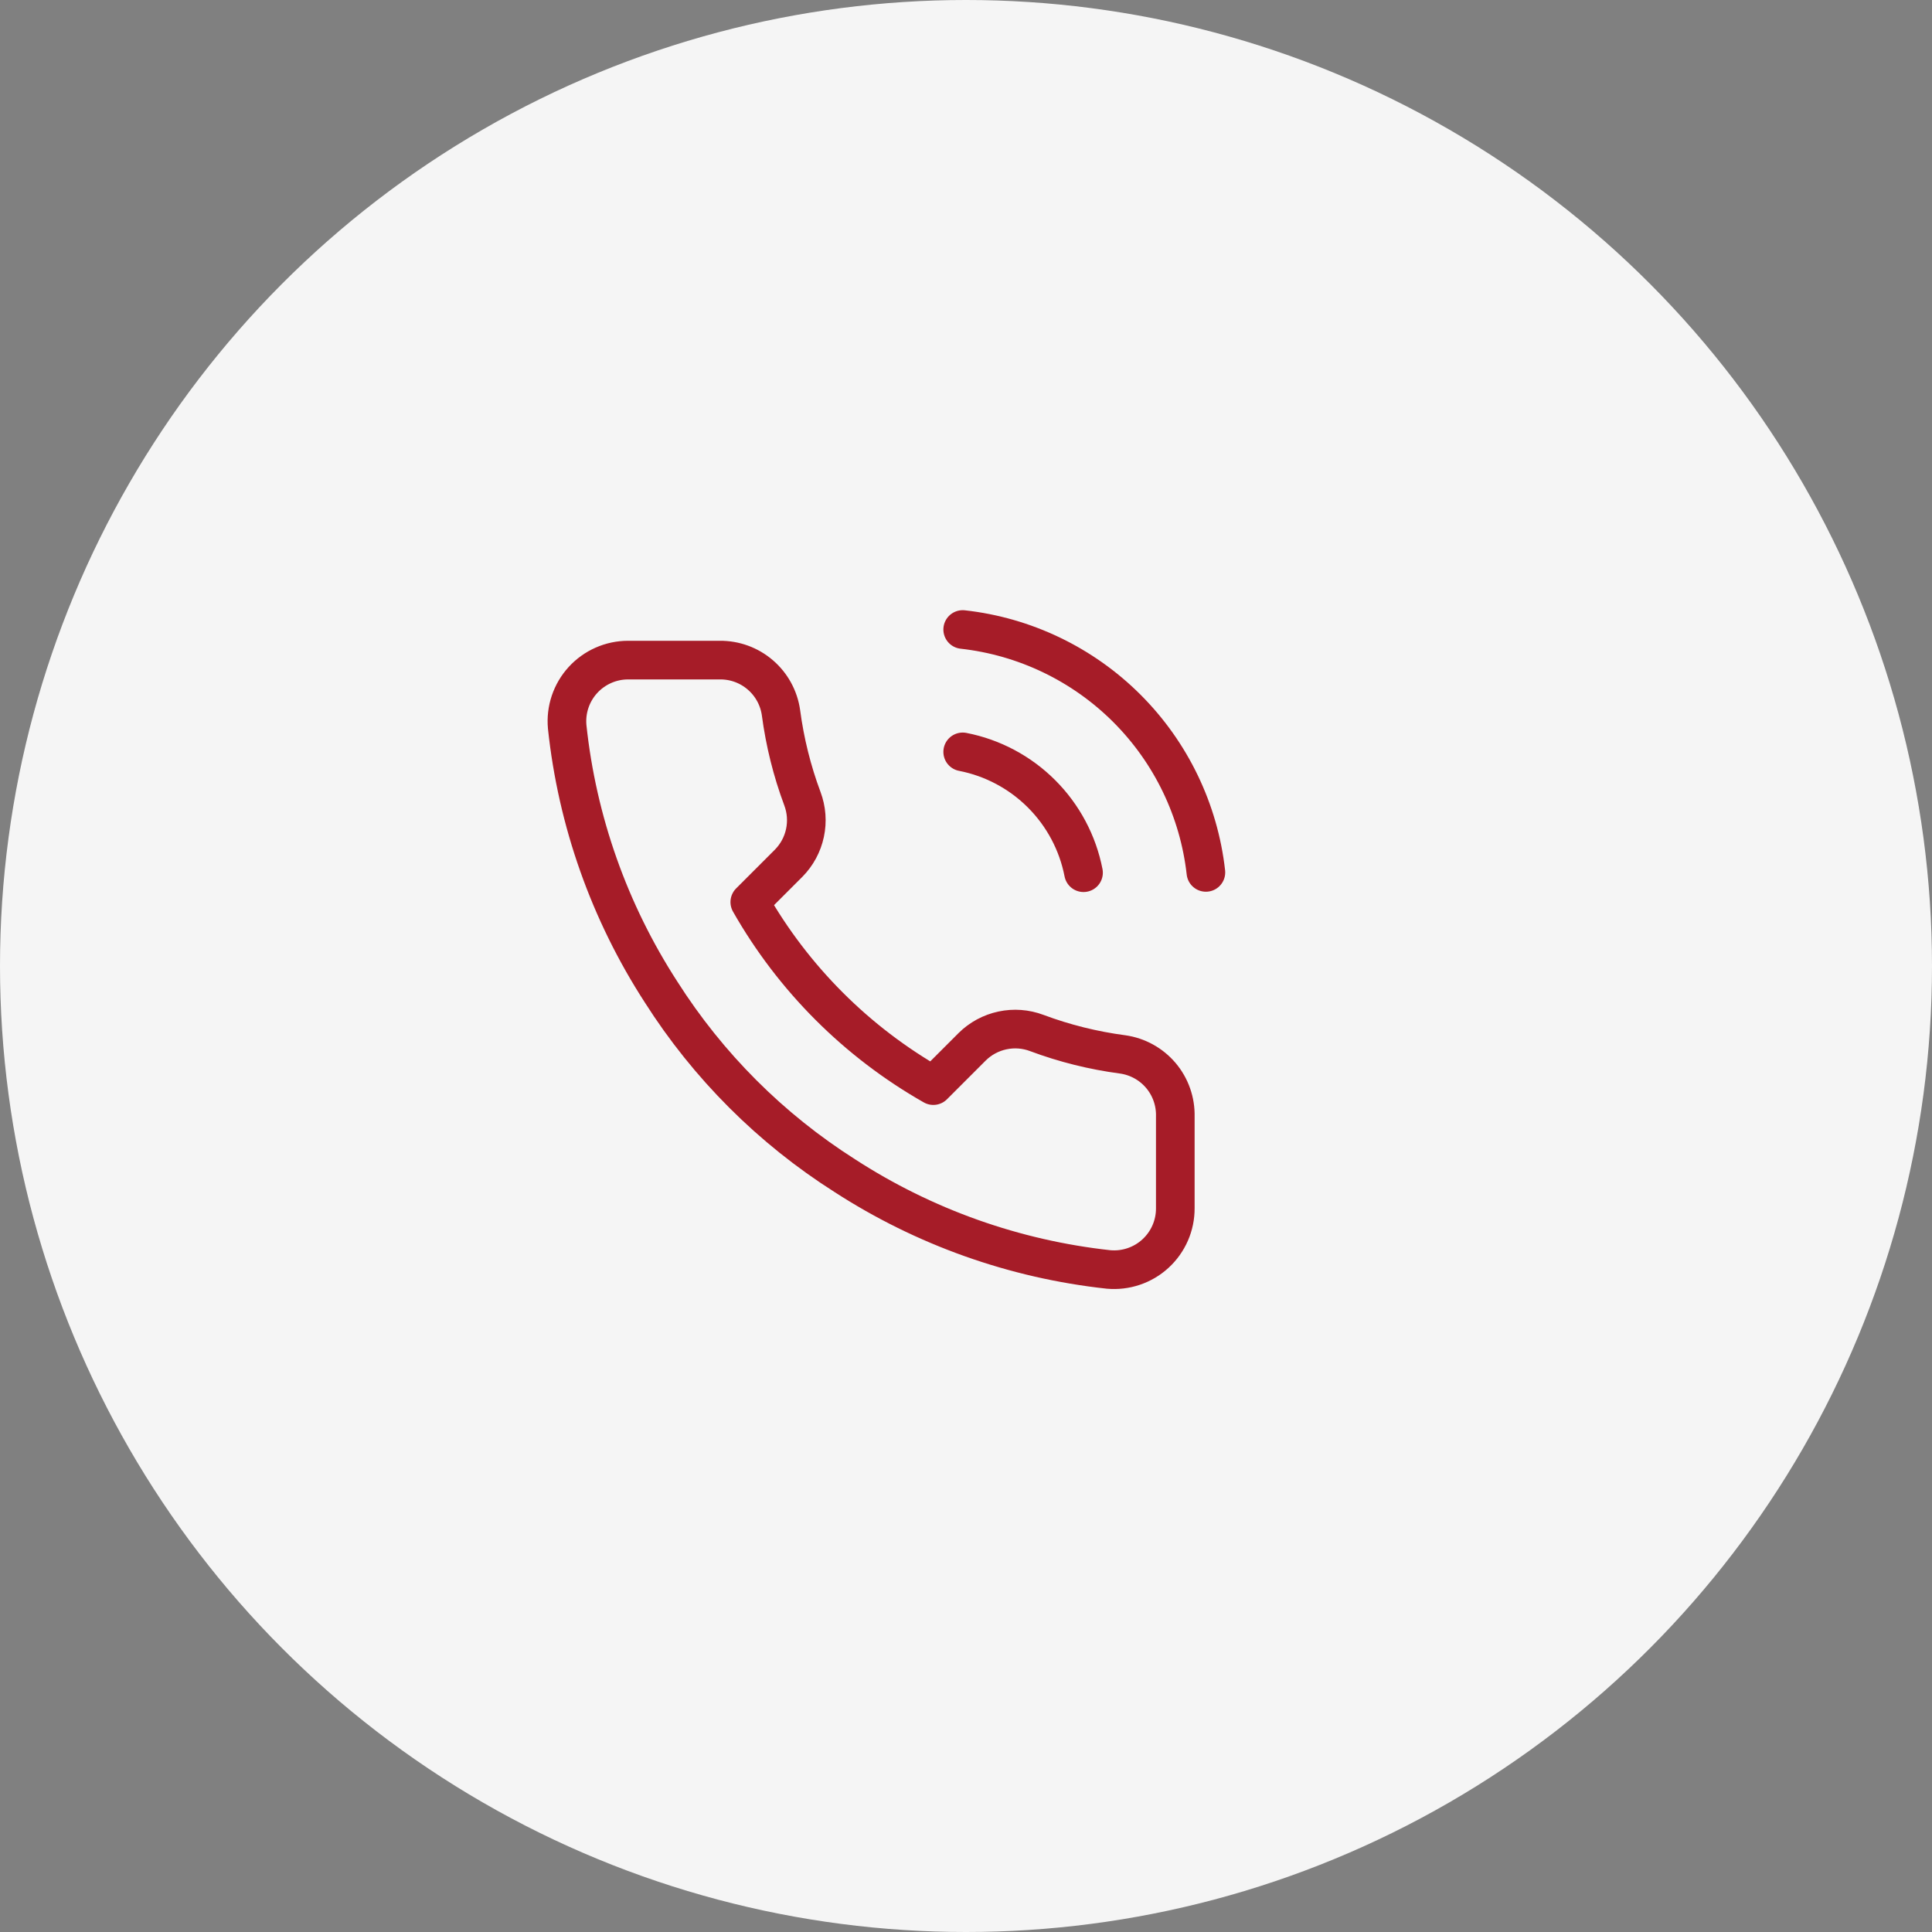
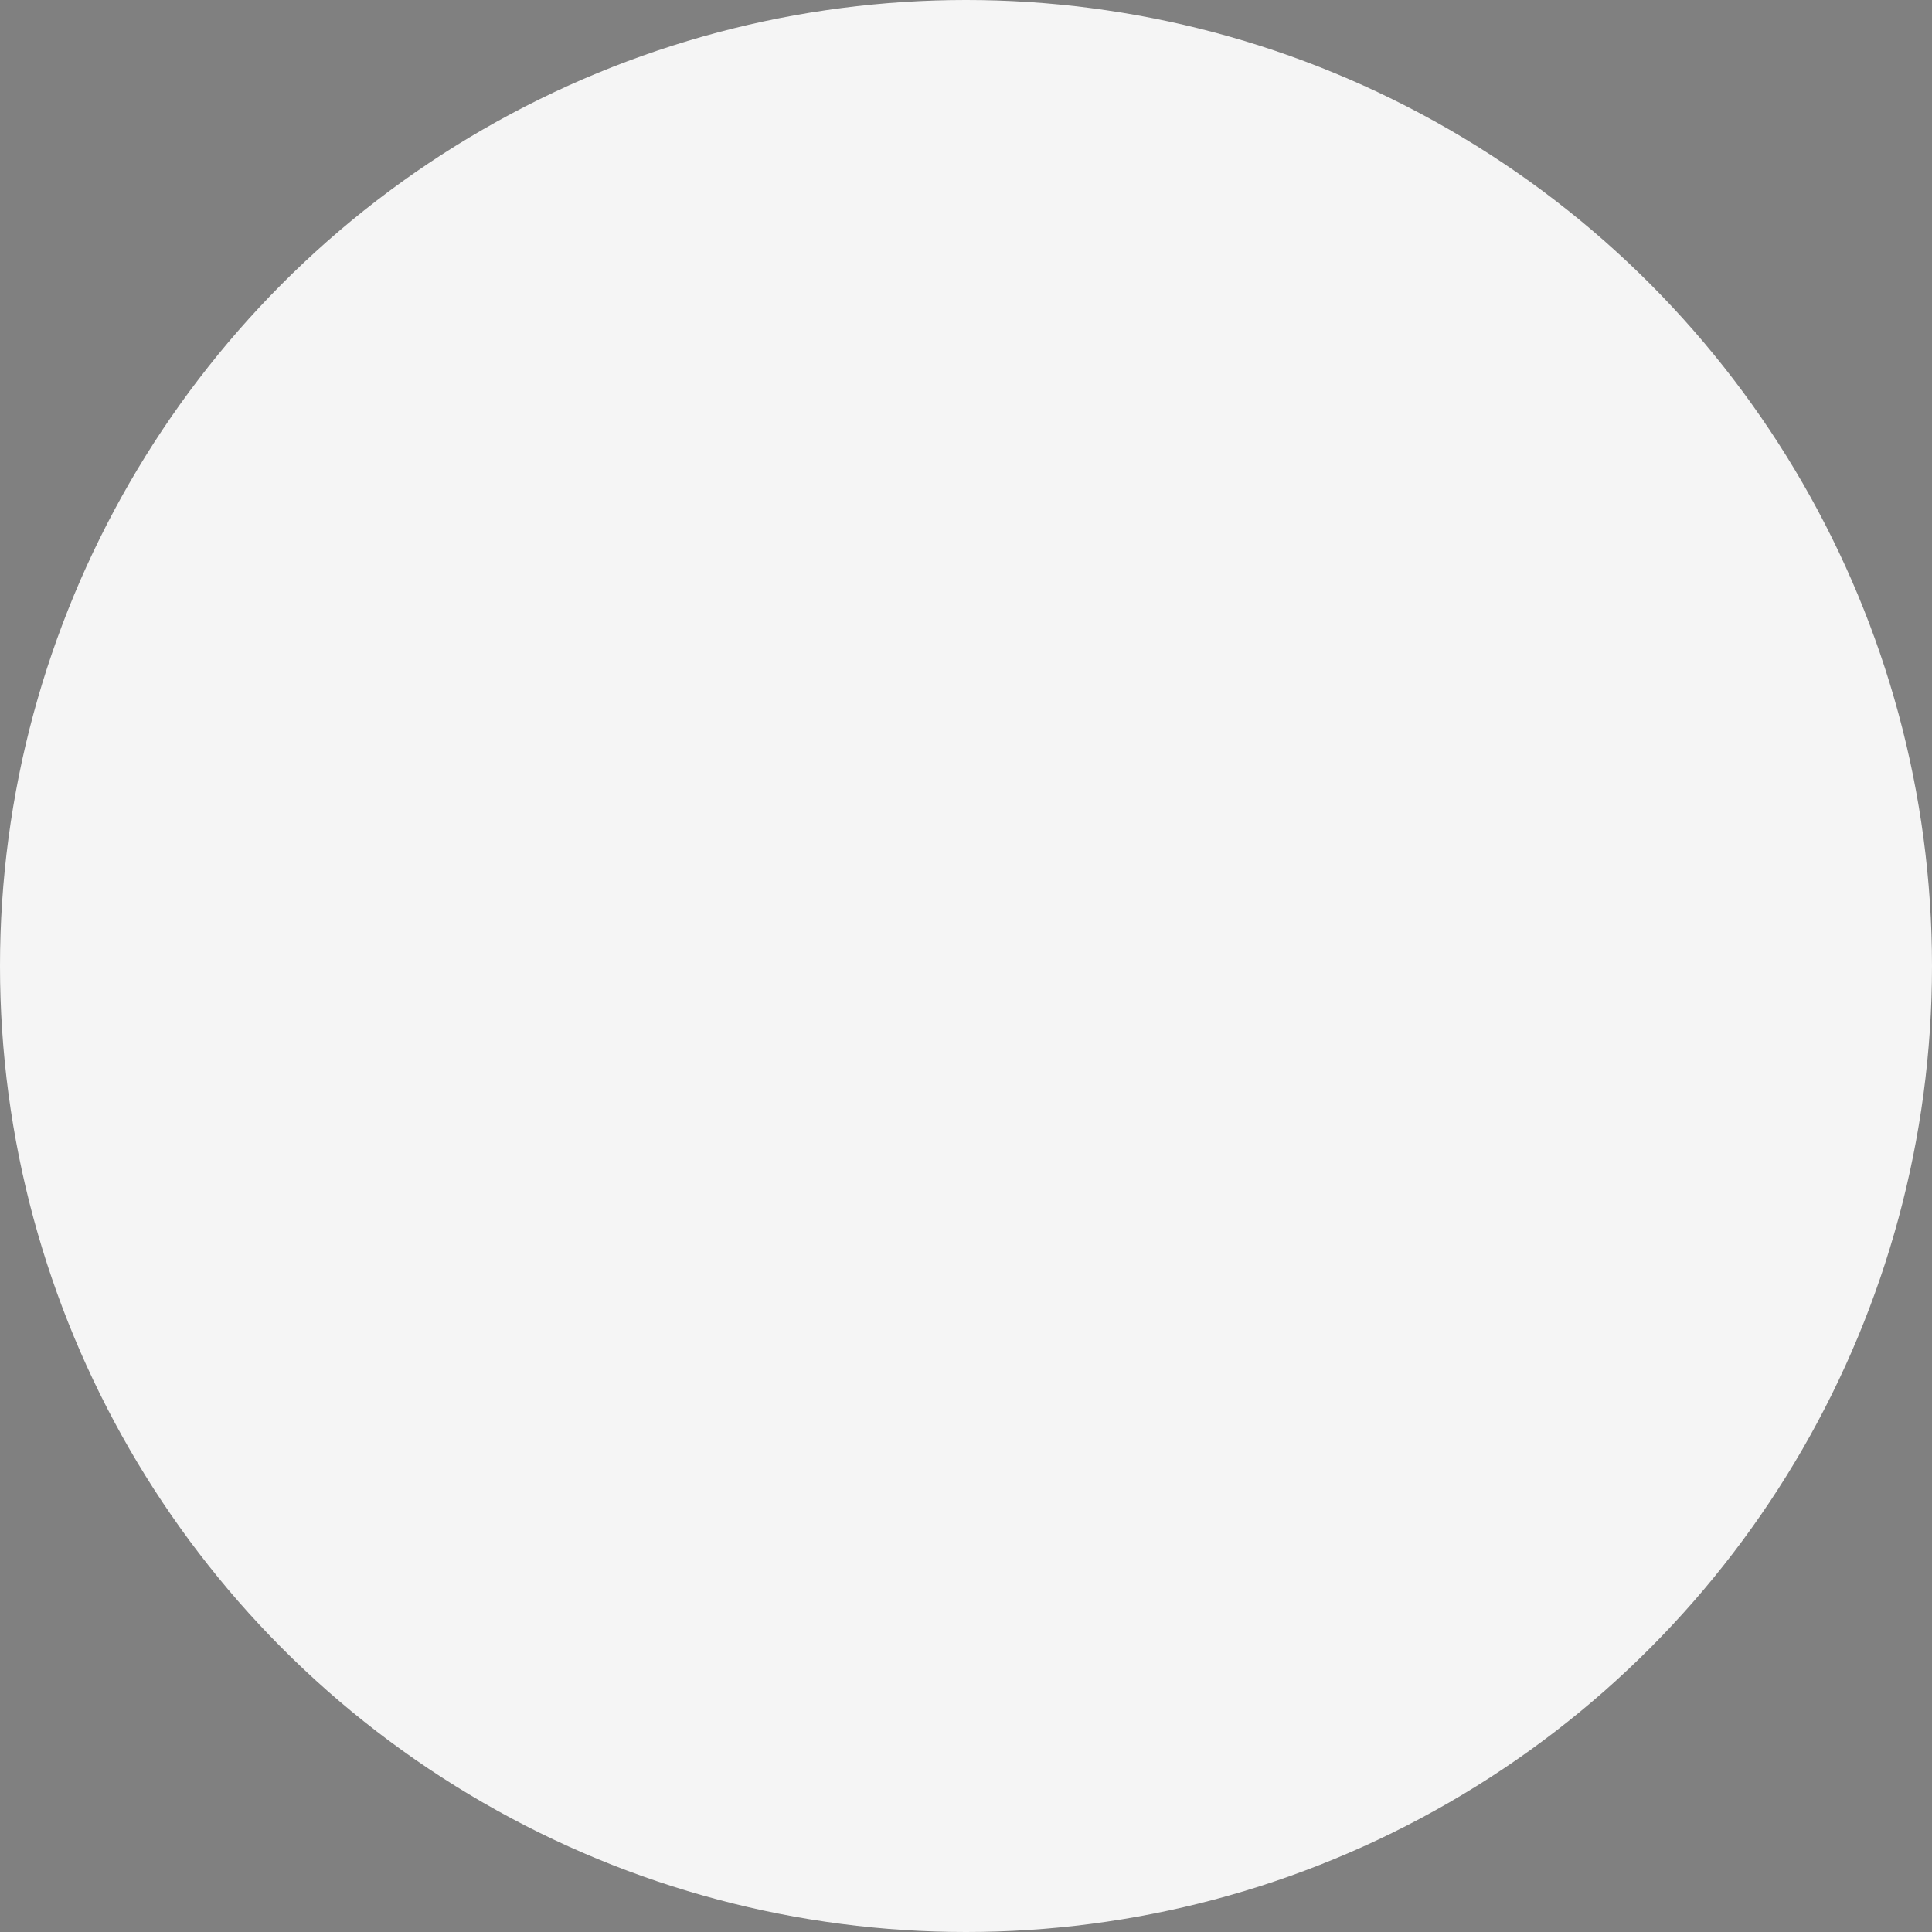
<svg xmlns="http://www.w3.org/2000/svg" width="100" height="100" viewBox="0 0 100 100" fill="none">
  <rect x="0" y="0" width="100" height="100" fill="#808080" stroke="none" />
  <circle cx="50" cy="50" r="50" fill="#F5F5F5" />
-   <path d="M49.829 38.917C51.376 39.218 52.797 39.975 53.911 41.089C55.025 42.203 55.782 43.624 56.083 45.171M49.829 32.583C53.042 32.94 56.038 34.379 58.326 36.663C60.613 38.948 62.056 41.942 62.417 45.155M60.833 57.79V62.54C60.835 62.981 60.745 63.417 60.568 63.821C60.391 64.225 60.132 64.588 59.807 64.886C59.483 65.184 59.099 65.411 58.681 65.552C58.263 65.694 57.821 65.746 57.382 65.707C52.509 65.177 47.829 63.512 43.717 60.846C39.892 58.415 36.648 55.171 34.217 51.346C31.542 47.215 29.876 42.512 29.357 37.618C29.317 37.18 29.369 36.739 29.509 36.322C29.65 35.906 29.875 35.523 30.172 35.198C30.468 34.874 30.829 34.614 31.231 34.437C31.633 34.259 32.068 34.167 32.507 34.167H37.257C38.026 34.159 38.771 34.431 39.353 34.932C39.936 35.433 40.317 36.129 40.424 36.89C40.625 38.41 40.996 39.903 41.532 41.339C41.745 41.906 41.792 42.522 41.665 43.114C41.539 43.706 41.246 44.249 40.82 44.68L38.809 46.691C41.063 50.655 44.345 53.937 48.309 56.191L50.32 54.18C50.75 53.754 51.294 53.461 51.886 53.335C52.478 53.208 53.094 53.254 53.661 53.467C55.097 54.004 56.59 54.375 58.11 54.576C58.879 54.684 59.581 55.072 60.084 55.664C60.586 56.257 60.852 57.013 60.833 57.79Z" stroke="#A61C28" stroke-width="2" stroke-linecap="round" stroke-linejoin="round" />
</svg>